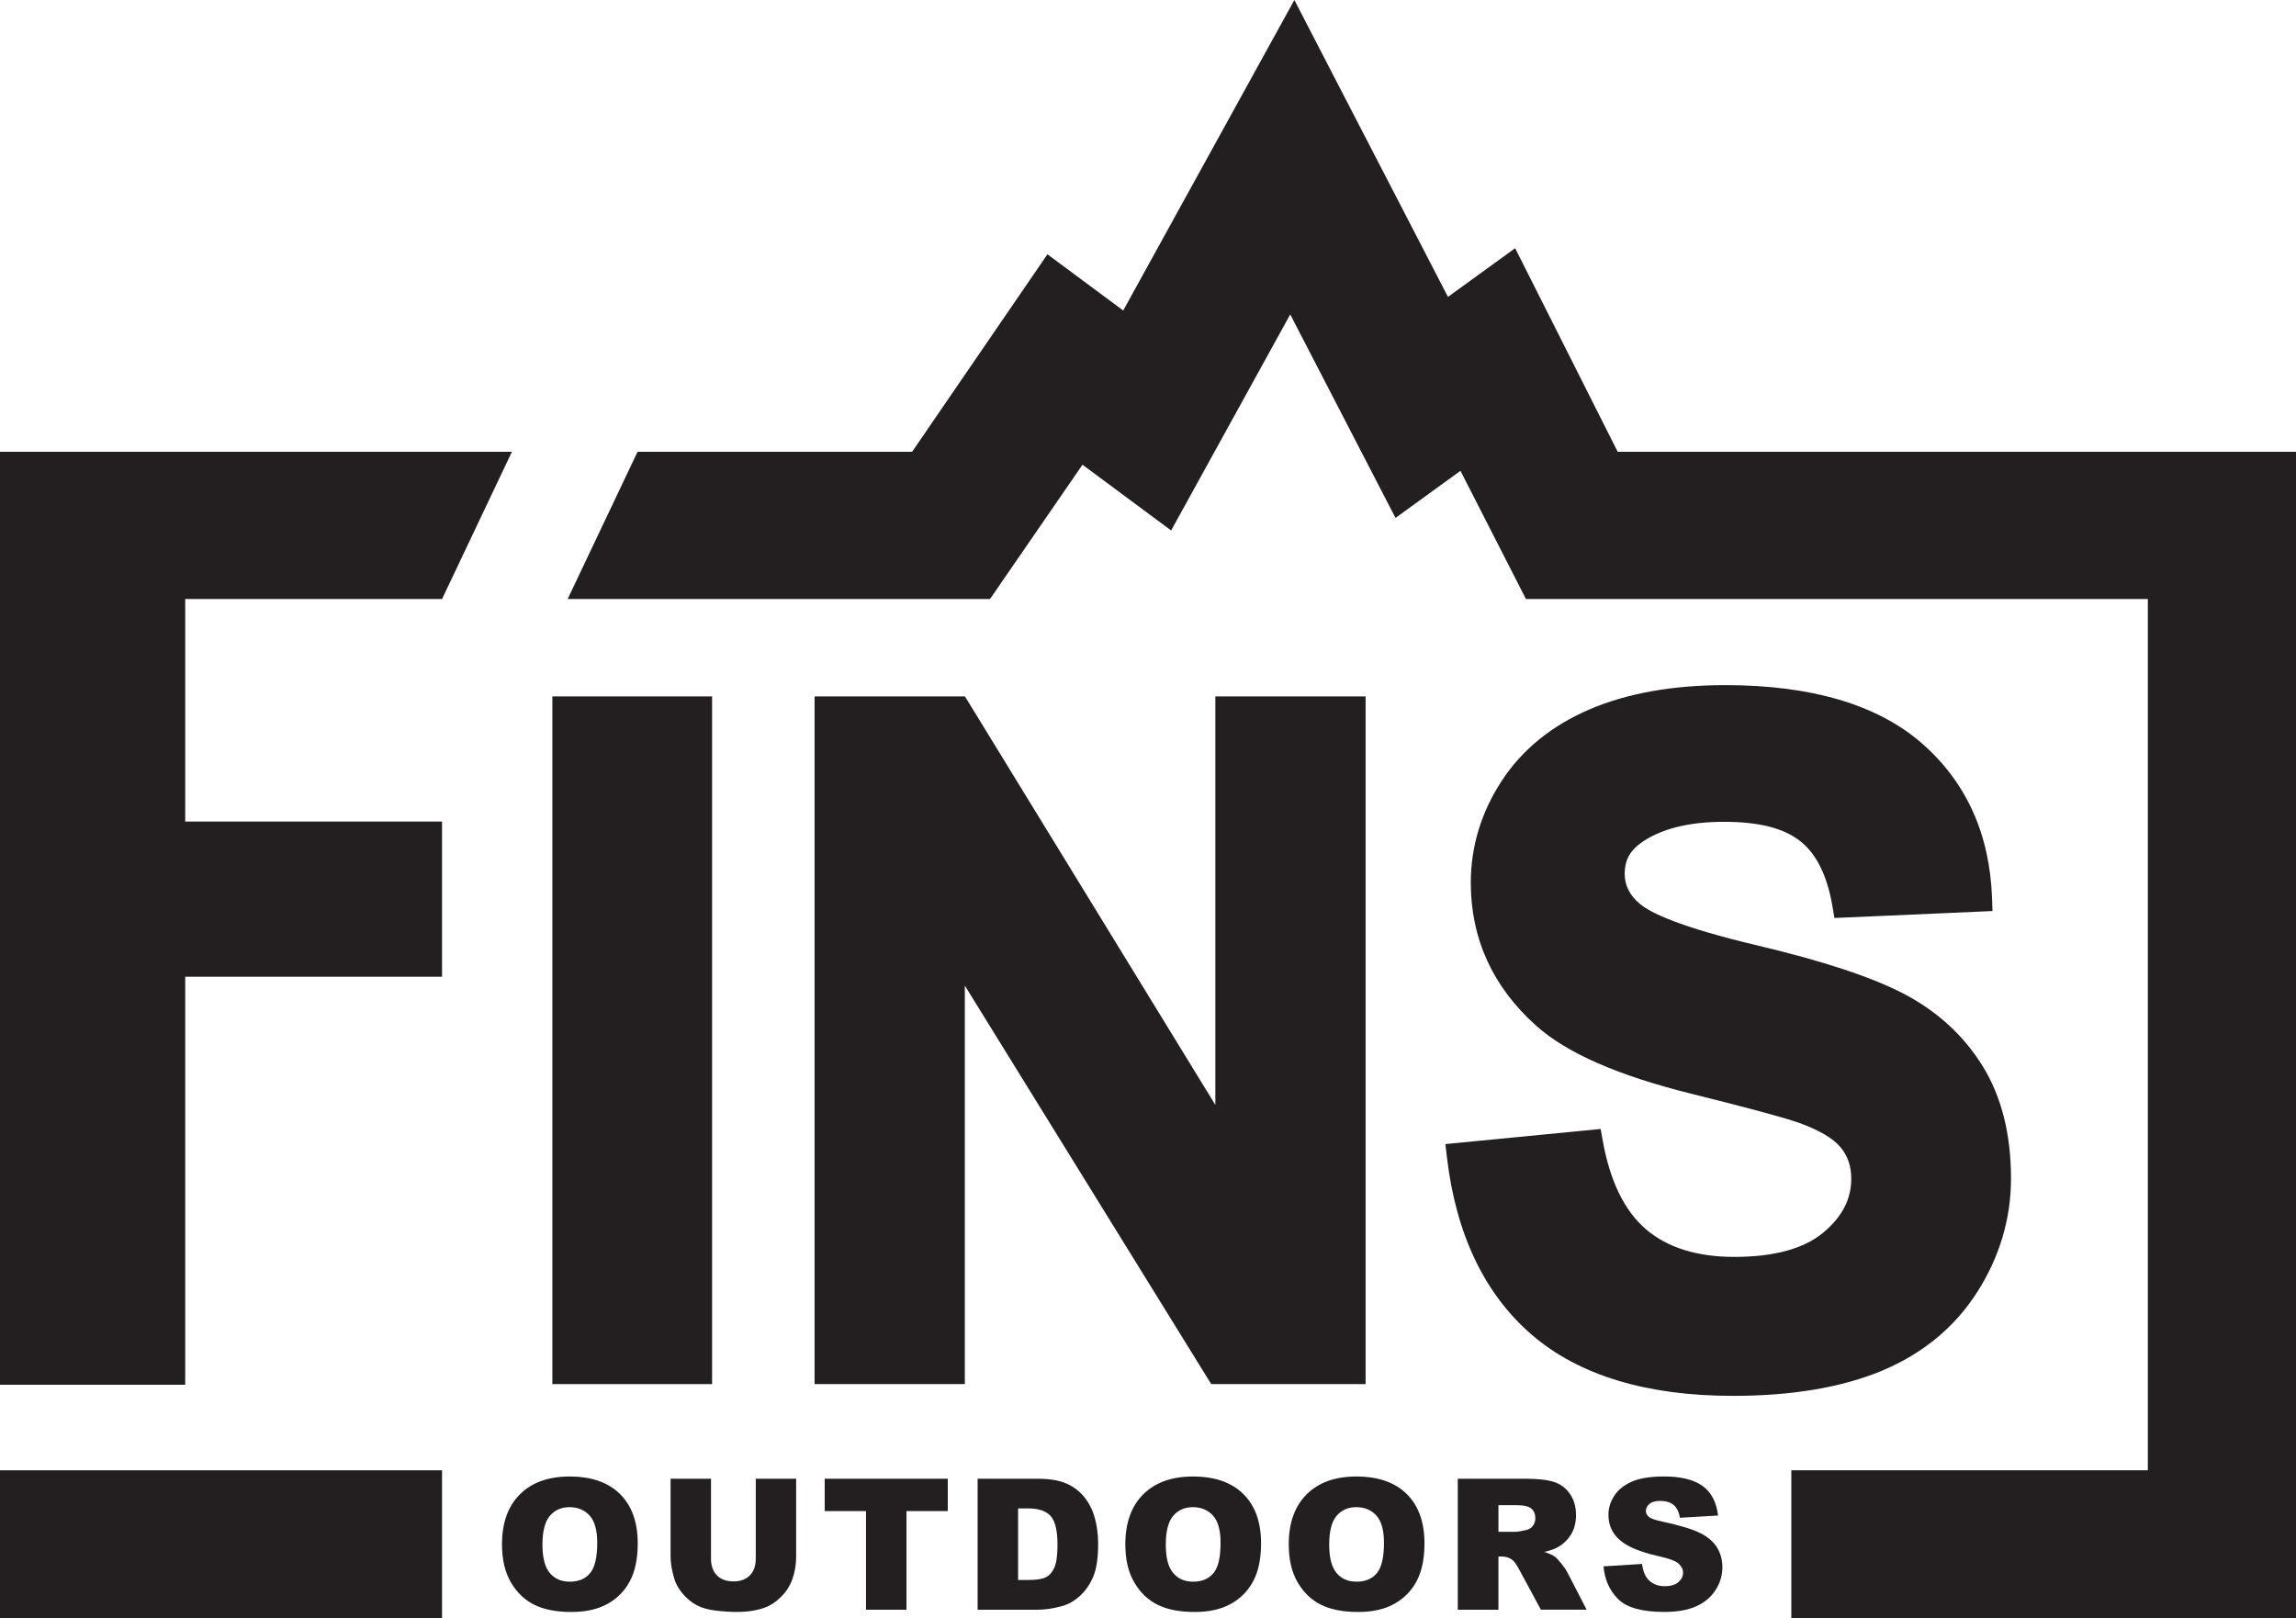
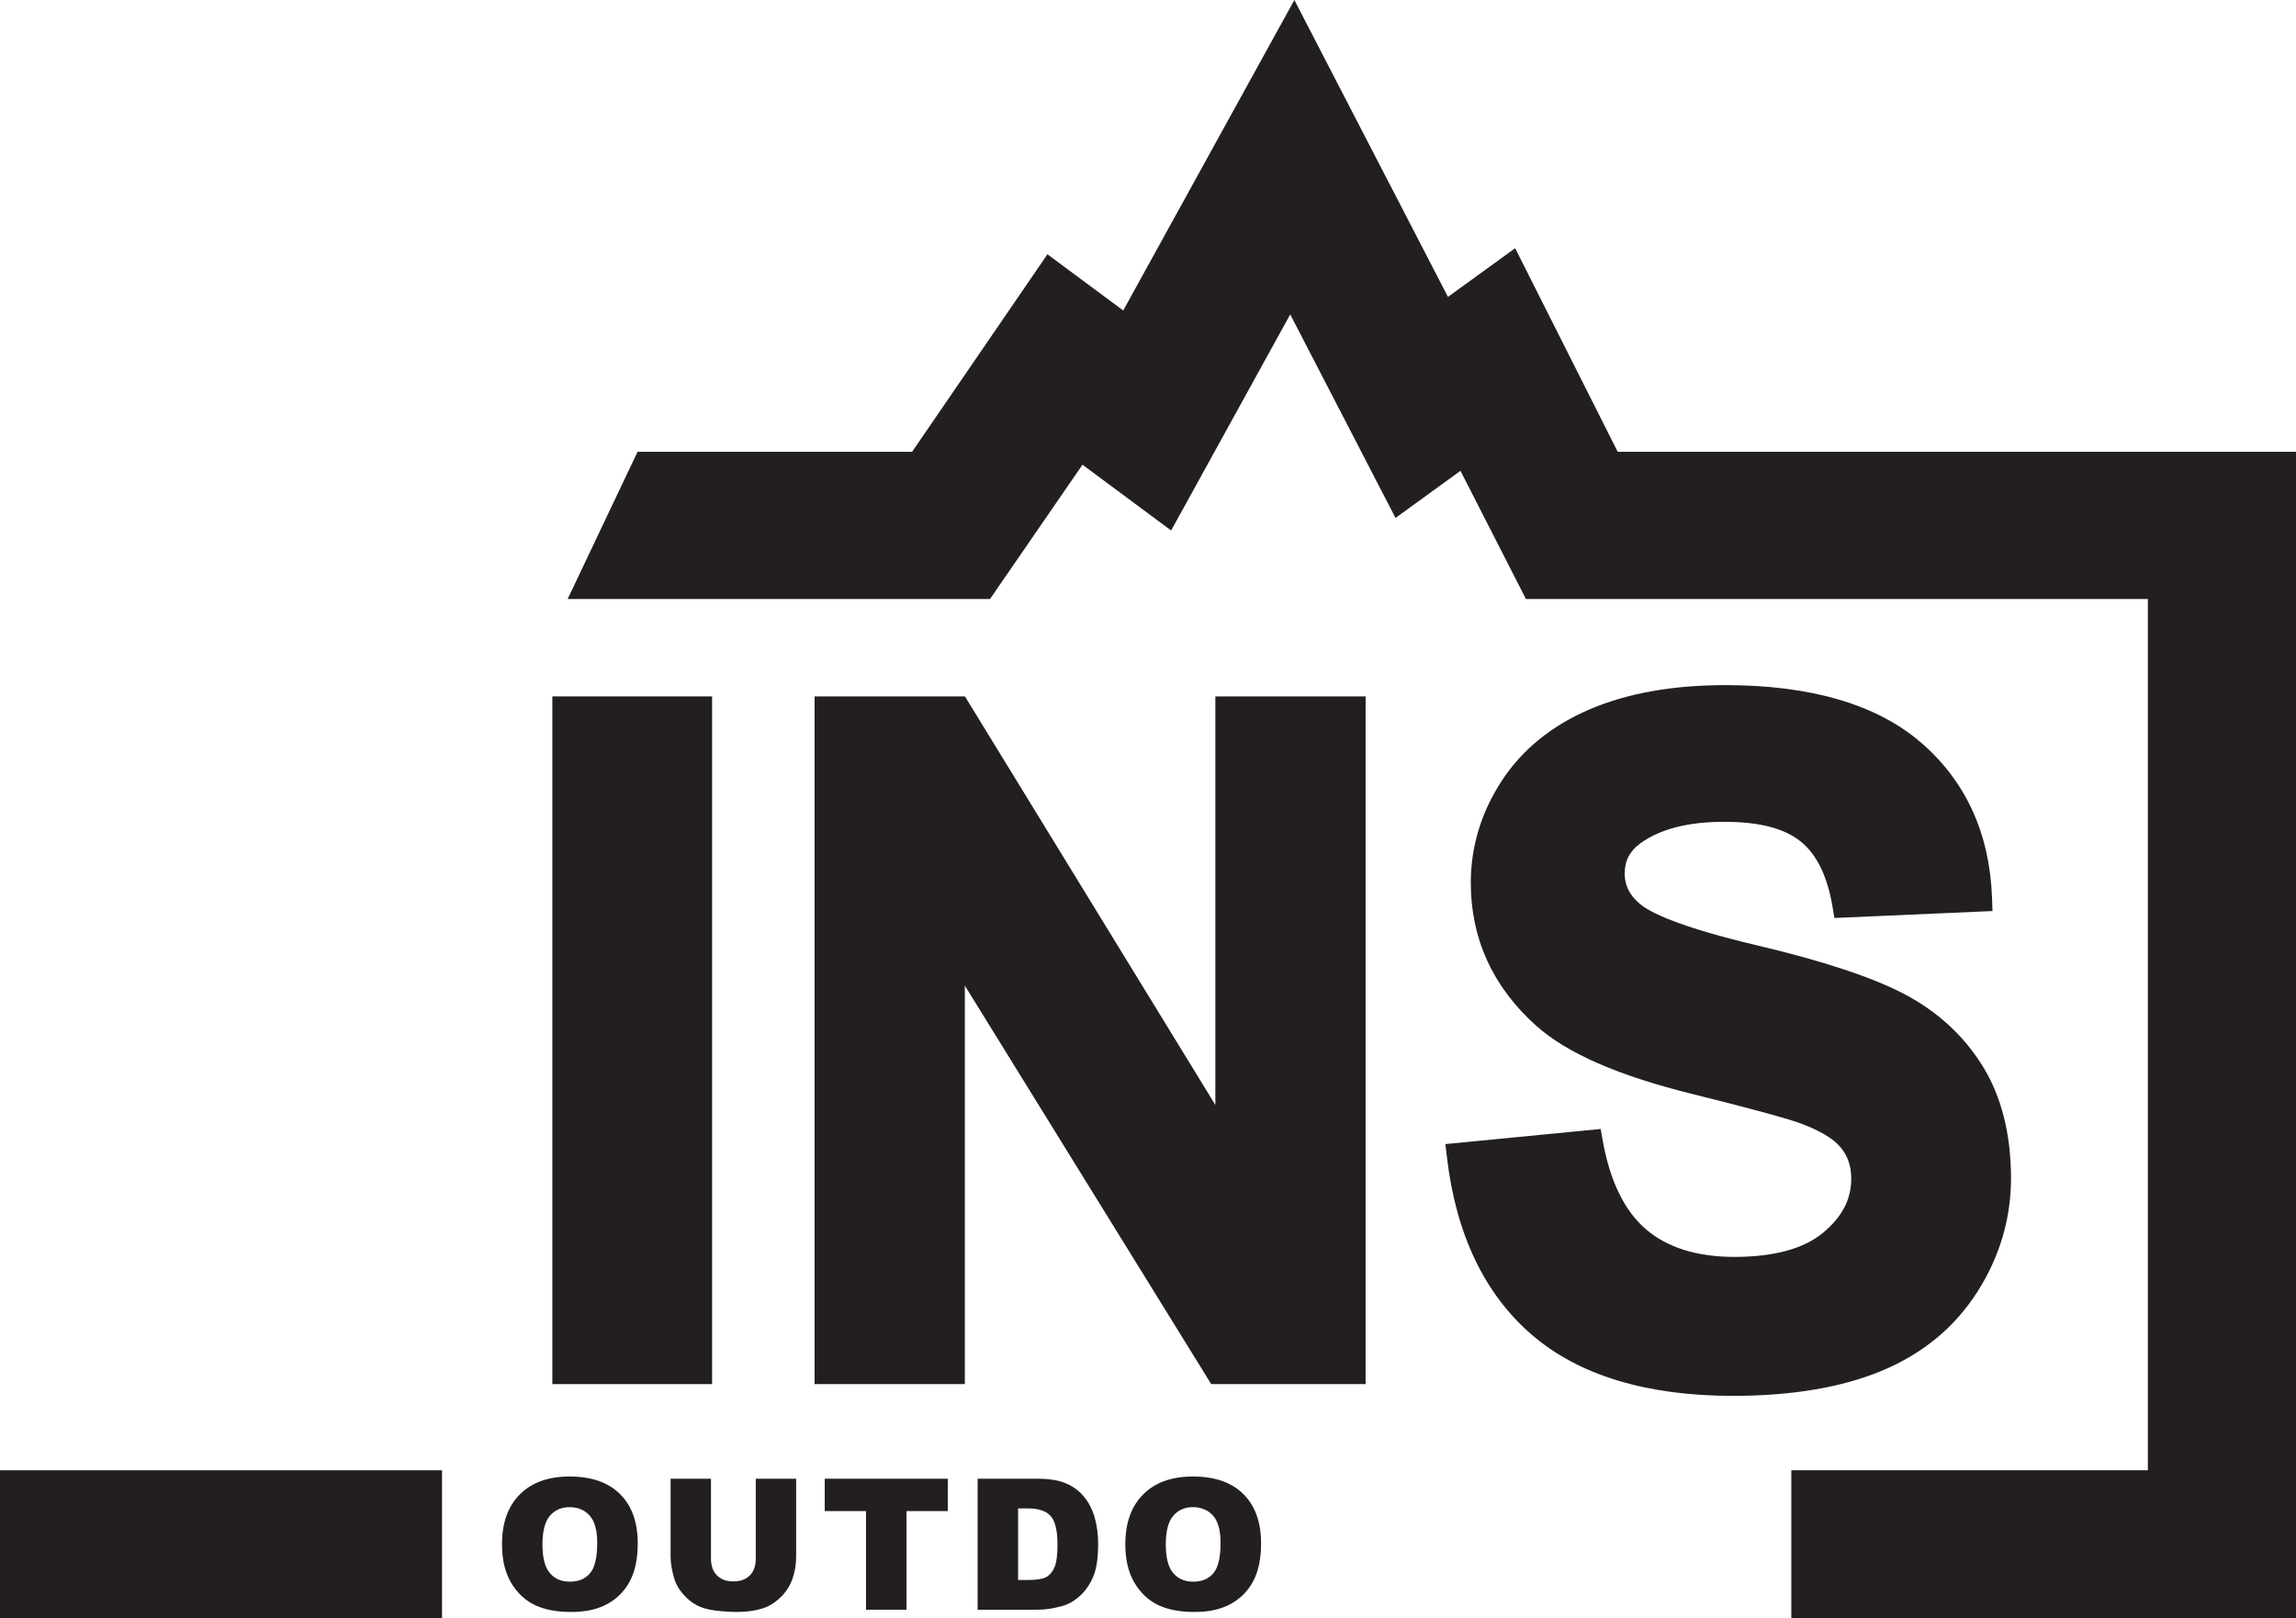
<svg xmlns="http://www.w3.org/2000/svg" viewBox="0 0 1725.43 1216.41" id="Layer_1">
  <defs>
    <style>
      .cls-1 {
        fill: #231f20;
      }
    </style>
  </defs>
-   <polygon points="332.19 450.23 384.7 339.56 0 339.56 0 1040.76 139.19 1040.76 139.19 734.1 332.19 734.1 332.19 617.49 139.19 617.49 139.19 450.23 332.19 450.23" class="cls-1" />
  <rect height="516.87" width="120.04" y="523.42" x="415.09" class="cls-1" />
  <polygon points="1026.25 1040.29 1026.25 523.42 913.33 523.42 913.33 830.46 725.16 523.42 612.15 523.42 612.15 1040.29 725.07 1040.29 725.07 740.79 910.22 1040.29 1026.25 1040.29" class="cls-1" />
  <path d="M1485.98,970.96c16.77-26.36,25.28-55.07,25.28-85.32,0-33.14-7.17-61.52-21.31-84.37-14.1-22.77-33.85-40.96-58.72-54.06-24.03-12.65-61.27-24.98-110.68-36.65-58.68-13.86-80.35-24.61-88.19-31.2-7.68-6.46-11.42-13.87-11.42-22.66,0-9.77,3.77-17.04,11.89-22.92,14.72-10.69,35.82-16.1,62.74-16.1s45.2,4.93,57.49,14.67c12.1,9.59,20.19,26.09,24.05,49.04l1.44,8.57,118.79-5.22-.34-9.73c-1.68-48.3-19.53-87.54-53.07-116.63-33.24-28.82-82.82-43.44-147.36-43.44-39.37,0-73.59,6.09-101.71,18.09-28.72,12.26-51.08,30.44-66.44,54.04-15.35,23.56-23.13,49.27-23.13,76.42,0,42.08,16.5,78.2,49.06,107.37,23.13,20.72,61.56,37.54,117.47,51.4,41.35,10.28,68.11,17.5,79.46,21.43,15.42,5.48,26.15,11.73,31.87,18.58,5.43,6.5,8.06,14.26,8.06,23.72,0,15.39-6.89,28.63-21.06,40.45-14.5,12.1-36.98,18.24-66.8,18.24-27.98,0-50.31-6.97-66.37-20.71-16.12-13.79-27.06-36.17-32.5-66.51l-1.6-8.92-116.68,11.35,1.17,9.96c6.82,57.89,28.26,102.74,63.71,133.31,35.36,30.5,86.25,45.97,151.24,45.97,44.28,0,81.96-6.36,111.98-18.91,30.69-12.83,54.8-32.76,71.65-59.25Z" class="cls-1" />
  <rect height="111.33" width="332.19" y="1105.07" x="0" class="cls-1" />
  <polygon points="1215.69 339.56 1138.62 186.54 1088.14 223.15 972.71 0 844.09 233.37 787.14 191.13 685.44 339.56 479.12 339.56 426.58 450.23 743.98 450.23 813.48 349.28 880.1 398.7 969.6 236.31 1048.72 389.27 1097.54 353.87 1146.74 450.23 1614.1 450.23 1614.1 1105.07 1346.16 1105.07 1346.16 1216.41 1725.43 1216.41 1725.43 339.56 1215.69 339.56" class="cls-1" />
  <path d="M428.07,1109.74c-15.98,0-28.45,4.48-37.4,13.43s-13.43,21.47-13.43,37.54c0,11.51,2.26,21.09,6.78,28.74,4.52,7.66,10.42,13.25,17.7,16.79,7.27,3.54,16.46,5.31,27.56,5.31s20.05-2.05,27.37-6.14,12.92-9.83,16.79-17.19c3.87-7.36,5.81-16.8,5.81-28.31,0-15.85-4.43-28.17-13.3-36.97-8.86-8.8-21.49-13.2-37.87-13.2ZM443.44,1182.4c-3.58,4.25-8.64,6.38-15.18,6.38s-11.38-2.17-15.07-6.51c-3.69-4.34-5.54-11.48-5.54-21.42s1.86-17.21,5.57-21.56c3.72-4.34,8.64-6.51,14.77-6.51s11.47,2.14,15.21,6.41c3.74,4.28,5.61,11.05,5.61,20.31,0,11.01-1.79,18.65-5.37,22.9Z" class="cls-1" />
  <path d="M567.94,1171.46c0,5.46-1.49,9.67-4.47,12.65-2.98,2.97-7.08,4.46-12.32,4.46s-9.41-1.51-12.39-4.53-4.46-7.21-4.46-12.58v-60.05h-30.35v58.65c0,4.83.94,10.38,2.82,16.64,1.16,3.89,3.32,7.67,6.48,11.34,3.16,3.67,6.64,6.5,10.44,8.49,3.8,1.99,8.54,3.32,14.2,3.99,5.66.67,10.89,1.01,15.68,1.01,8.28,0,15.38-1.1,21.29-3.29,4.25-1.57,8.31-4.28,12.19-8.15,3.87-3.87,6.72-8.39,8.53-13.56,1.81-5.17,2.72-10.66,2.72-16.48v-58.65h-30.35v60.05Z" class="cls-1" />
  <polygon points="619.77 1135.72 650.8 1135.72 650.8 1209.86 681.22 1209.86 681.22 1135.72 712.24 1135.72 712.24 1111.41 619.77 1111.41 619.77 1135.72" class="cls-1" />
  <path d="M815.05,1125.45c-3.58-4.52-8.12-7.99-13.6-10.41-5.48-2.42-12.68-3.63-21.59-3.63h-45.19v98.45h45.19c5.42,0,11.46-.9,18.13-2.69,4.88-1.3,9.44-3.91,13.7-7.82,4.25-3.92,7.58-8.77,9.97-14.57,2.4-5.8,3.59-13.96,3.59-24.48,0-6.72-.81-13.07-2.42-19.07-1.61-6-4.21-11.26-7.79-15.78ZM792.42,1178c-1.52,3.51-3.63,5.98-6.31,7.39-2.69,1.41-7.21,2.12-13.57,2.12h-7.45v-53.79h7.59c7.88,0,13.52,1.93,16.92,5.78,3.4,3.85,5.1,10.99,5.1,21.42,0,7.88-.76,13.58-2.28,17.09Z" class="cls-1" />
  <path d="M896.5,1109.74c-15.98,0-28.45,4.48-37.4,13.43-8.95,8.95-13.43,21.47-13.43,37.54,0,11.51,2.26,21.09,6.78,28.74,4.52,7.66,10.42,13.25,17.7,16.79,7.27,3.54,16.46,5.31,27.56,5.31s20.05-2.05,27.37-6.14c7.32-4.1,12.91-9.83,16.79-17.19,3.87-7.36,5.81-16.8,5.81-28.31,0-15.85-4.43-28.17-13.3-36.97-8.86-8.8-21.49-13.2-37.87-13.2ZM911.88,1182.4c-3.58,4.25-8.64,6.38-15.18,6.38s-11.38-2.17-15.07-6.51c-3.69-4.34-5.54-11.48-5.54-21.42s1.86-17.21,5.57-21.56c3.72-4.34,8.64-6.51,14.77-6.51s11.47,2.14,15.21,6.41c3.74,4.28,5.61,11.05,5.61,20.31,0,11.01-1.79,18.65-5.37,22.9Z" class="cls-1" />
-   <path d="M1019.31,1109.74c-15.98,0-28.45,4.48-37.4,13.43-8.96,8.95-13.43,21.47-13.43,37.54,0,11.51,2.26,21.09,6.78,28.74,4.52,7.66,10.42,13.25,17.69,16.79,7.27,3.54,16.46,5.31,27.57,5.31s20.04-2.05,27.36-6.14,12.92-9.83,16.79-17.19c3.87-7.36,5.81-16.8,5.81-28.31,0-15.85-4.43-28.17-13.3-36.97s-21.49-13.2-37.87-13.2ZM1034.69,1182.4c-3.58,4.25-8.64,6.38-15.18,6.38s-11.38-2.17-15.08-6.51c-3.69-4.34-5.54-11.48-5.54-21.42s1.86-17.21,5.57-21.56c3.71-4.34,8.64-6.51,14.77-6.51s11.47,2.14,15.21,6.41c3.74,4.28,5.61,11.05,5.61,20.31,0,11.01-1.79,18.65-5.37,22.9Z" class="cls-1" />
-   <path d="M1173.37,1175.22c-2.13-2.64-3.75-4.37-4.87-5.18-1.65-1.21-4.29-2.42-7.92-3.63,4.52-1.03,8.09-2.33,10.68-3.89,4.07-2.46,7.28-5.67,9.61-9.64s3.49-8.67,3.49-14.14c0-6.27-1.52-11.58-4.57-15.95-3.04-4.36-7.05-7.35-12.02-8.97s-12.15-2.42-21.56-2.42h-50.7v98.45h30.55v-39.96h2.69c2.78,0,5.26.76,7.45,2.28,1.61,1.16,3.45,3.69,5.51,7.59l16.26,30.08h34.37l-14.73-28.53c-.71-1.43-2.14-3.47-4.26-6.12ZM1151.9,1146.87c-1.28,1.66-2.92,2.69-4.94,3.09-3.98.9-6.67,1.34-8.06,1.34h-12.83v-20.01h13.36c5.55,0,9.33.85,11.35,2.55s3.02,4.14,3.02,7.32c0,2.15-.64,4.05-1.91,5.71Z" class="cls-1" />
-   <path d="M1277.87,1152.34c-5.75-2.93-15.28-5.83-28.57-8.7-5.37-1.12-8.77-2.33-10.21-3.63-1.48-1.25-2.22-2.66-2.22-4.23,0-2.15.9-3.97,2.69-5.47,1.79-1.5,4.45-2.25,7.99-2.25,4.3,0,7.67,1.01,10.11,3.02s4.04,5.24,4.8,9.67l28.67-1.68c-1.25-10.21-5.18-17.65-11.79-22.33s-16.2-7.02-28.78-7.02c-10.25,0-18.32,1.29-24.21,3.86s-10.3,6.11-13.23,10.61c-2.93,4.5-4.4,9.28-4.4,14.34,0,7.7,2.86,14.04,8.6,19,5.68,4.97,15.2,8.95,28.54,11.95,8.15,1.79,13.34,3.69,15.58,5.71,2.24,2.01,3.36,4.3,3.36,6.85,0,2.69-1.18,5.05-3.53,7.08-2.35,2.04-5.7,3.06-10.04,3.06-5.82,0-10.3-1.99-13.43-5.98-1.93-2.46-3.2-6.04-3.83-10.74l-28.94,1.81c.85,9.94,4.5,18.13,10.95,24.58,6.45,6.45,18.04,9.67,34.78,9.67,9.54,0,17.44-1.38,23.71-4.13,6.27-2.75,11.15-6.79,14.64-12.12,3.49-5.33,5.24-11.15,5.24-17.46,0-5.37-1.31-10.23-3.93-14.57s-6.8-7.98-12.56-10.91Z" class="cls-1" />
</svg>